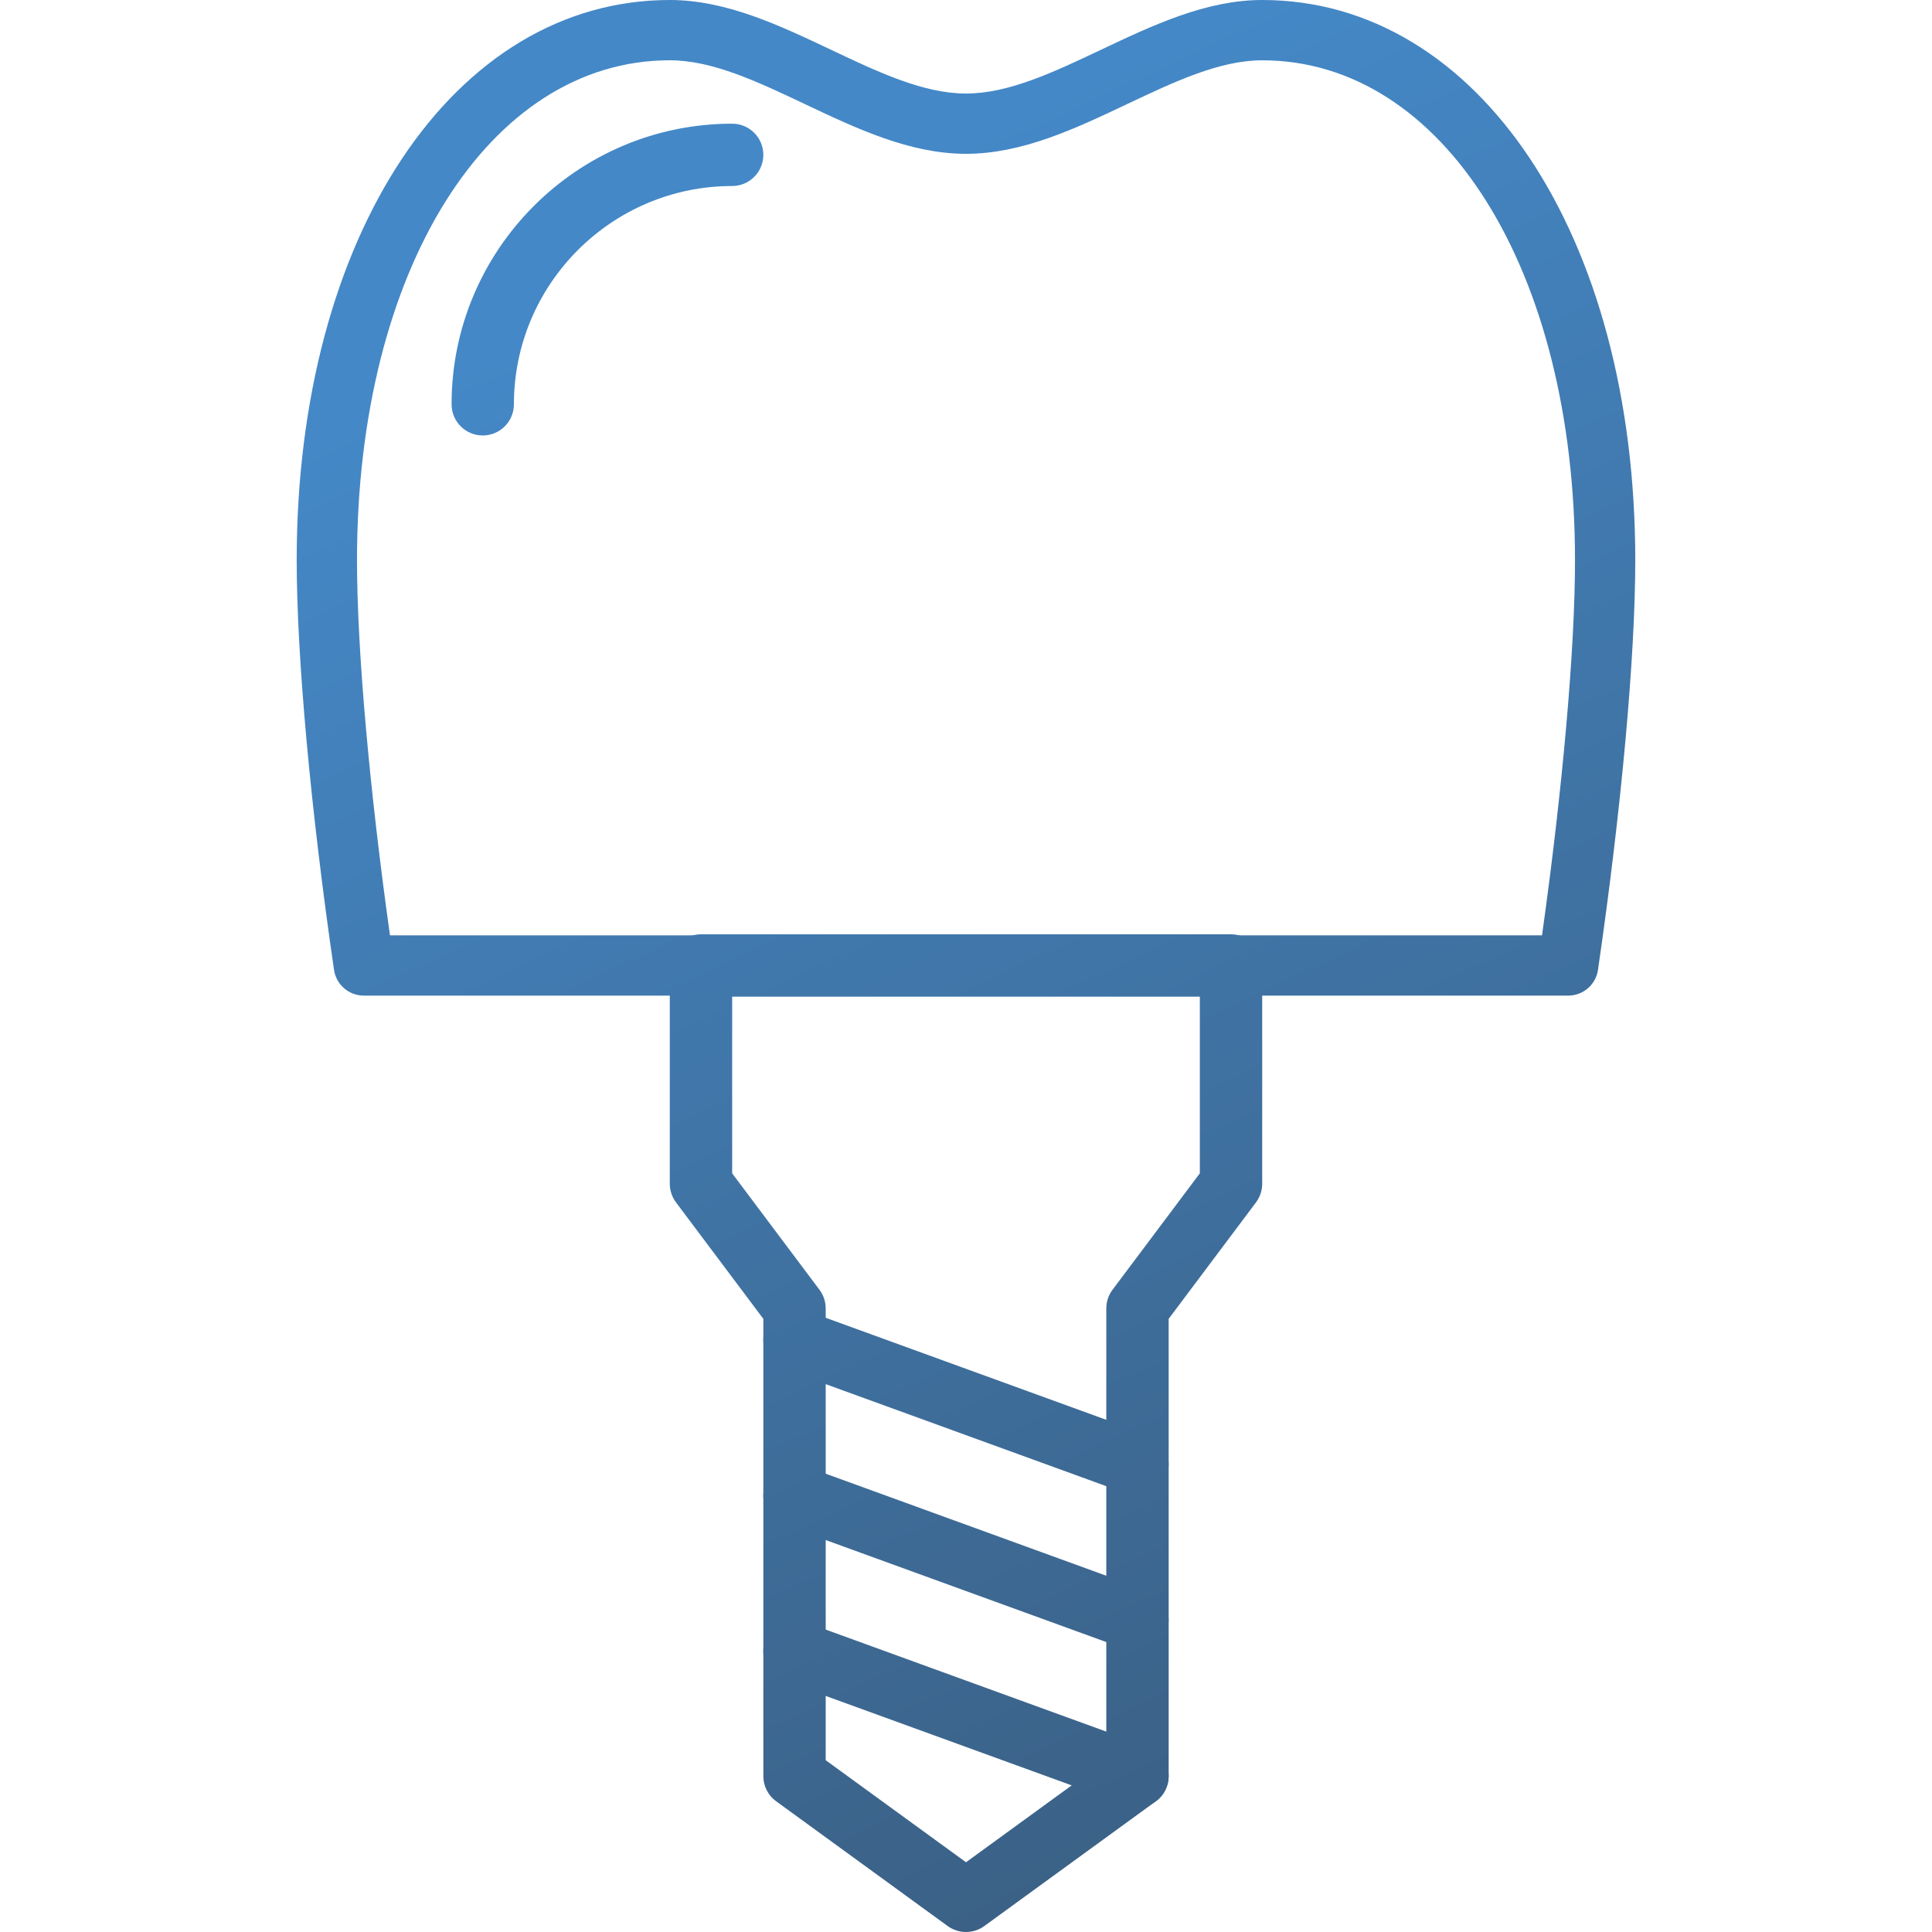
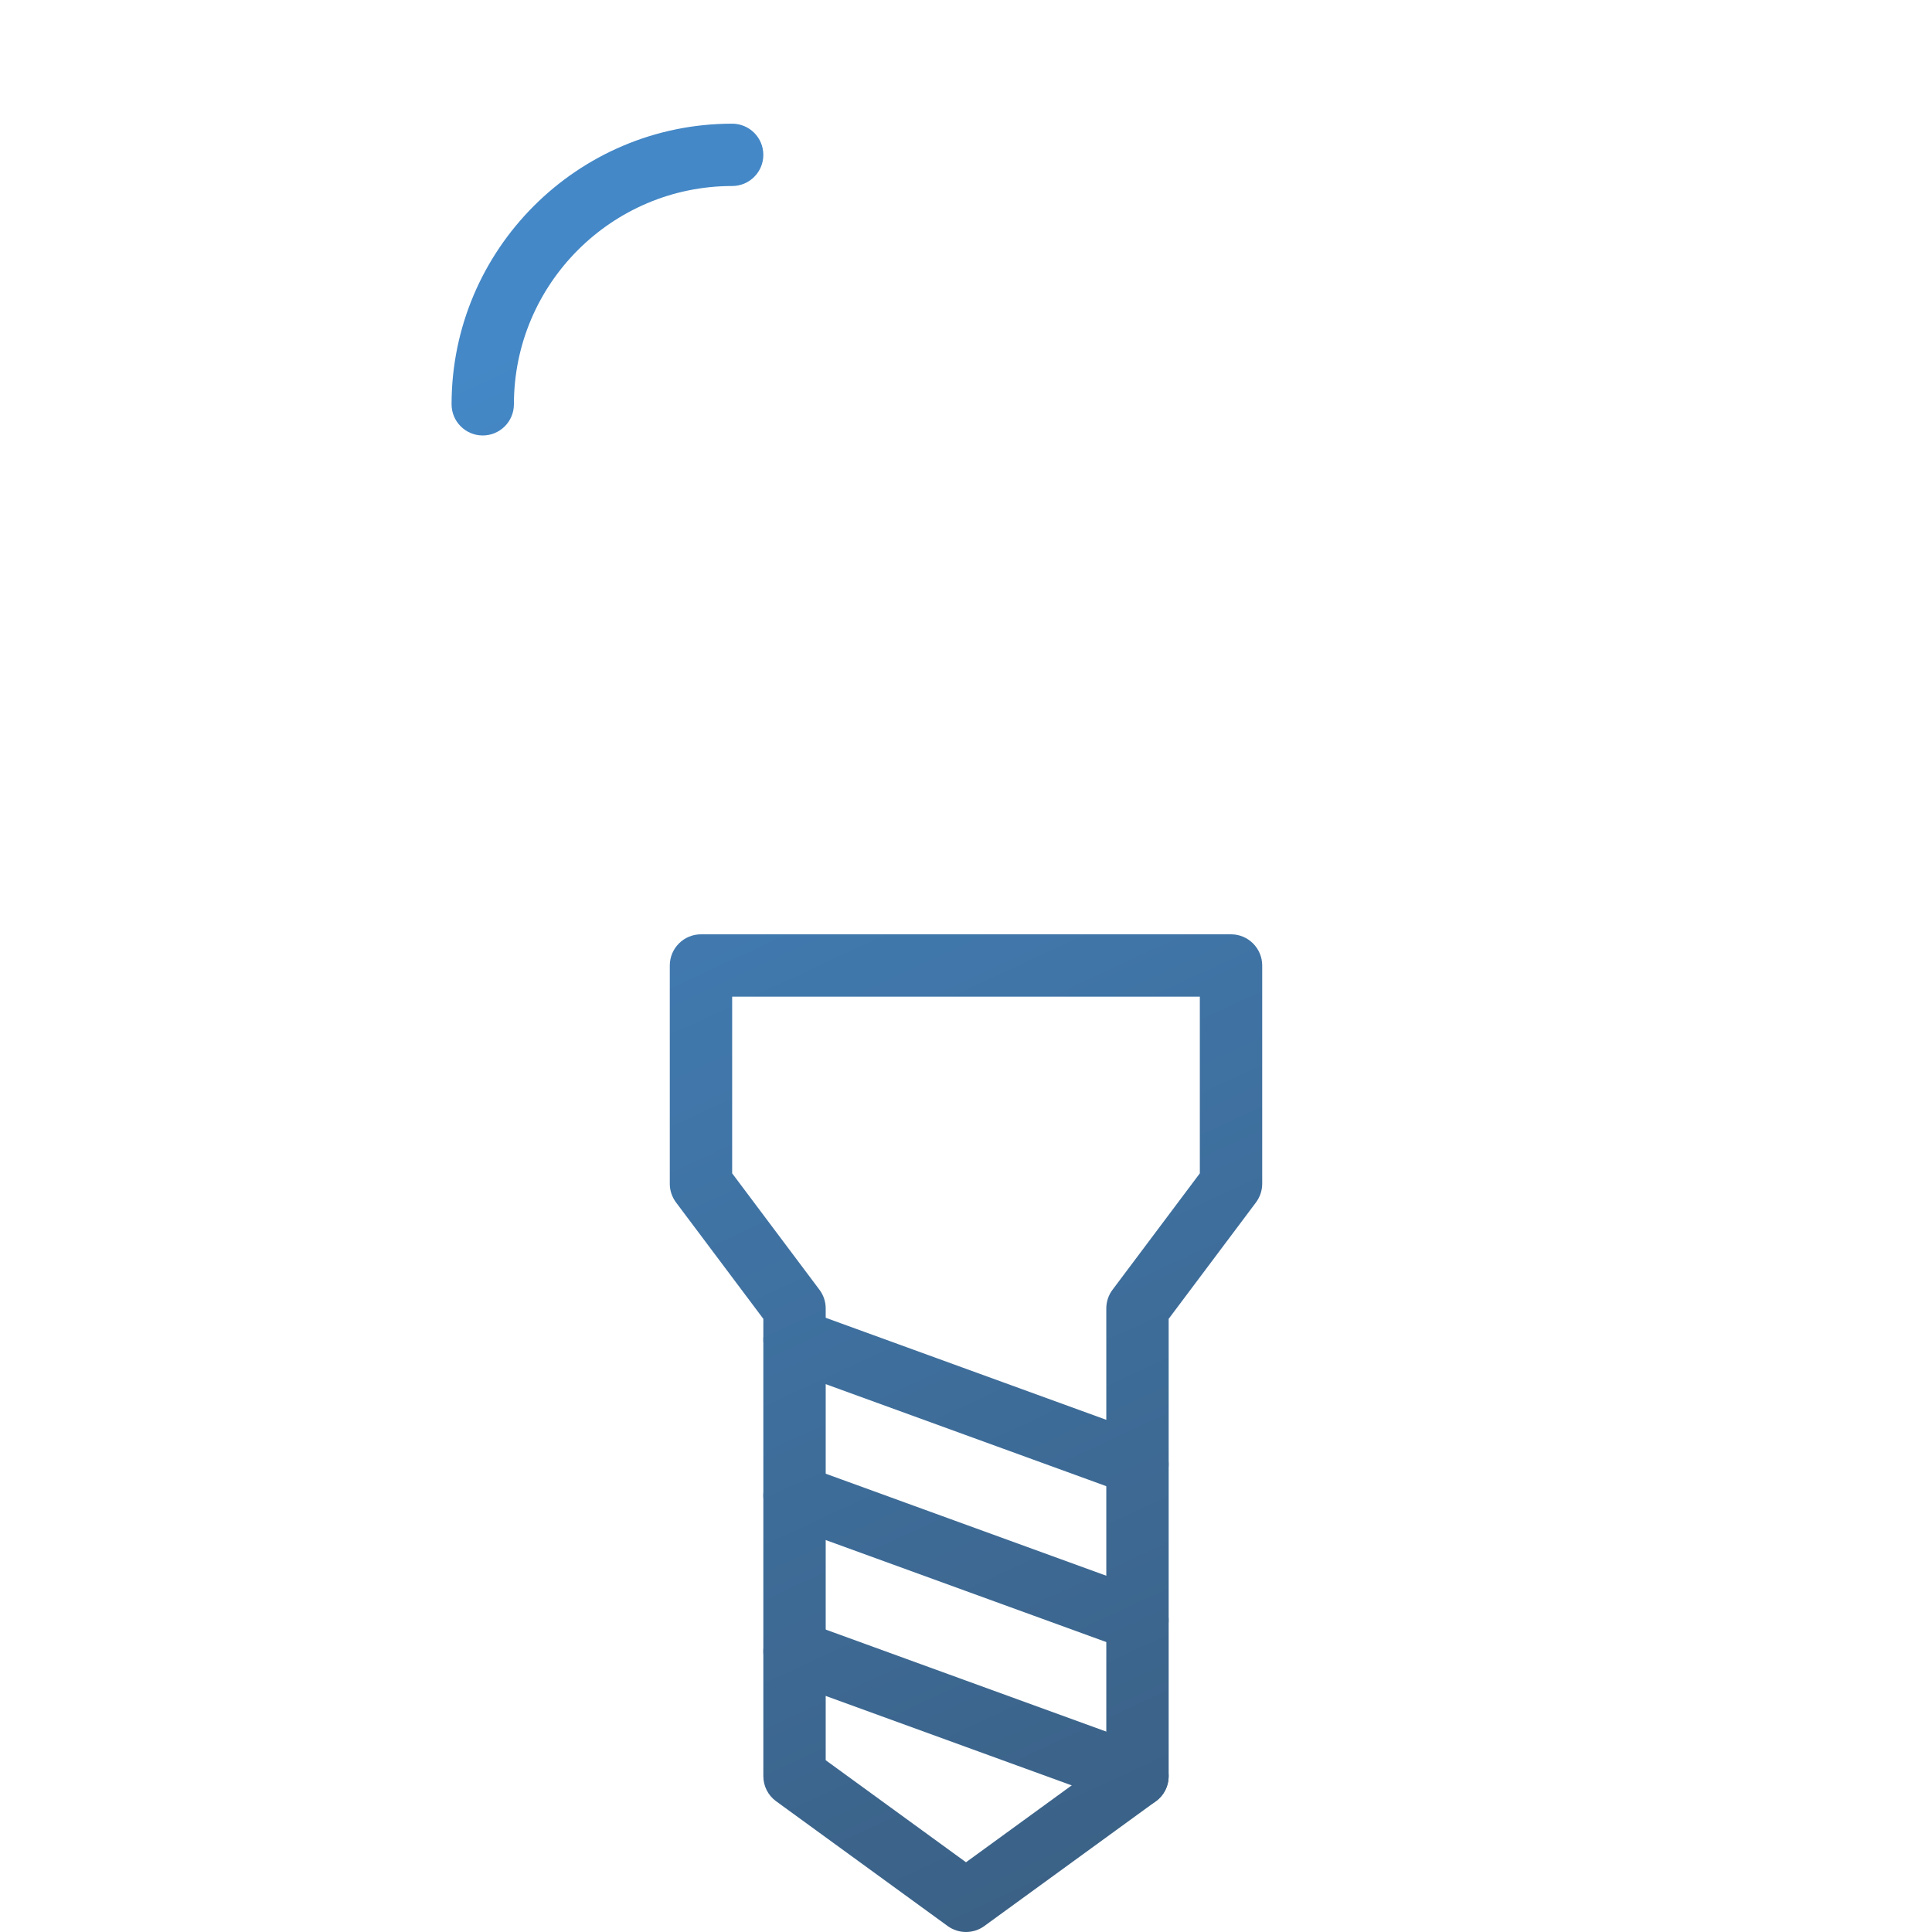
<svg xmlns="http://www.w3.org/2000/svg" width="60" height="60" viewBox="0 0 60 60" fill="none">
  <g clip-path="url(#clip0)">
-     <path d="M39.198 0C37.455 0 35.799 0.785 34.198 1.543C32.719 2.243 31.323 2.905 30 2.905C28.677 2.905 27.28 2.243 25.802 1.543C24.201 0.784 22.545 0 20.802 0C14.088 0 9.214 7.317 9.214 17.397C9.214 20.389 9.648 25.145 10.373 30.119C10.44 30.579 10.834 30.92 11.3 30.92H48.7C49.166 30.92 49.56 30.579 49.627 30.119C50.352 25.145 50.785 20.39 50.785 17.397C50.785 7.316 45.912 0 39.198 0ZM47.889 29.048H12.111C11.467 24.455 11.087 20.145 11.087 17.396C11.087 8.401 15.172 1.872 20.802 1.872C22.124 1.872 23.521 2.534 25 3.234C26.601 3.993 28.256 4.777 30 4.777C31.744 4.777 33.399 3.993 35 3.234C36.479 2.534 37.876 1.873 39.198 1.873C44.827 1.873 48.913 8.401 48.913 17.397C48.913 20.145 48.533 24.455 47.889 29.048Z" fill="url(#paint0_linear)" />
    <path d="M38.23 29.016H21.77C21.235 29.016 20.801 29.45 20.801 29.984V36.762C20.801 36.971 20.869 37.175 20.995 37.343L23.706 40.958V55.159C23.706 55.468 23.854 55.76 24.105 55.941L29.431 59.815C29.6 59.938 29.8 60 30 60C30.199 60 30.4 59.938 30.569 59.815L35.895 55.941C36.145 55.76 36.294 55.468 36.294 55.159V40.958L39.005 37.343C39.13 37.175 39.199 36.971 39.199 36.762V29.984C39.198 29.45 38.765 29.016 38.23 29.016ZM37.262 36.439L34.551 40.054C34.425 40.221 34.357 40.425 34.357 40.635V54.665L30 57.834L25.643 54.665V40.635C25.643 40.425 25.575 40.222 25.449 40.054L22.738 36.439V30.952H37.262V36.439Z" fill="url(#paint1_linear)" />
    <path d="M22.738 3.841C17.933 3.841 14.024 7.75 14.024 12.555C14.024 13.09 14.457 13.524 14.992 13.524C15.527 13.524 15.96 13.09 15.96 12.555C15.96 8.818 19.001 5.777 22.738 5.777C23.273 5.777 23.706 5.344 23.706 4.809C23.706 4.275 23.273 3.841 22.738 3.841Z" fill="url(#paint2_linear)" />
    <path d="M35.656 44.566L25.005 40.693C24.501 40.51 23.948 40.77 23.765 41.272C23.581 41.775 23.841 42.33 24.343 42.513L34.994 46.386C35.104 46.426 35.216 46.445 35.325 46.445C35.721 46.445 36.092 46.2 36.235 45.807C36.418 45.305 36.158 44.749 35.656 44.566Z" fill="url(#paint3_linear)" />
    <path d="M35.656 49.408L25.005 45.535C24.501 45.353 23.948 45.611 23.765 46.114C23.581 46.616 23.841 47.172 24.343 47.355L34.994 51.227C35.104 51.267 35.216 51.286 35.325 51.286C35.721 51.286 36.092 51.042 36.235 50.649C36.418 50.146 36.158 49.591 35.656 49.408Z" fill="url(#paint4_linear)" />
    <path d="M35.656 54.249L25.005 50.376C24.501 50.193 23.948 50.453 23.765 50.955C23.581 51.457 23.841 52.013 24.343 52.196L34.994 56.069C35.104 56.108 35.216 56.127 35.325 56.127C35.721 56.127 36.092 55.883 36.235 55.49C36.418 54.987 36.158 54.432 35.656 54.249Z" fill="url(#paint5_linear)" />
  </g>
  <defs>
    <linearGradient id="paint0_linear" x1="14.5" y1="5.5" x2="43" y2="67" gradientUnits="userSpaceOnUse">
      <stop offset="0.079" stop-color="#4488C7" />
      <stop offset="1" stop-color="#395877" />
    </linearGradient>
    <linearGradient id="paint1_linear" x1="14.5" y1="5.5" x2="43" y2="67" gradientUnits="userSpaceOnUse">
      <stop offset="0.079" stop-color="#4488C7" />
      <stop offset="1" stop-color="#395877" />
    </linearGradient>
    <linearGradient id="paint2_linear" x1="14.5" y1="5.5" x2="43" y2="67" gradientUnits="userSpaceOnUse">
      <stop offset="0.079" stop-color="#4488C7" />
      <stop offset="1" stop-color="#395877" />
    </linearGradient>
    <linearGradient id="paint3_linear" x1="14.5" y1="5.5" x2="43" y2="67" gradientUnits="userSpaceOnUse">
      <stop offset="0.079" stop-color="#4488C7" />
      <stop offset="1" stop-color="#395877" />
    </linearGradient>
    <linearGradient id="paint4_linear" x1="14.5" y1="5.5" x2="43" y2="67" gradientUnits="userSpaceOnUse">
      <stop offset="0.079" stop-color="#4488C7" />
      <stop offset="1" stop-color="#395877" />
    </linearGradient>
    <linearGradient id="paint5_linear" x1="14.5" y1="5.5" x2="43" y2="67" gradientUnits="userSpaceOnUse">
      <stop offset="0.079" stop-color="#4488C7" />
      <stop offset="1" stop-color="#395877" />
    </linearGradient>
    <clipPath id="clip0">
      <rect width="60" height="60" fill="white" />
    </clipPath>
  </defs>
</svg>